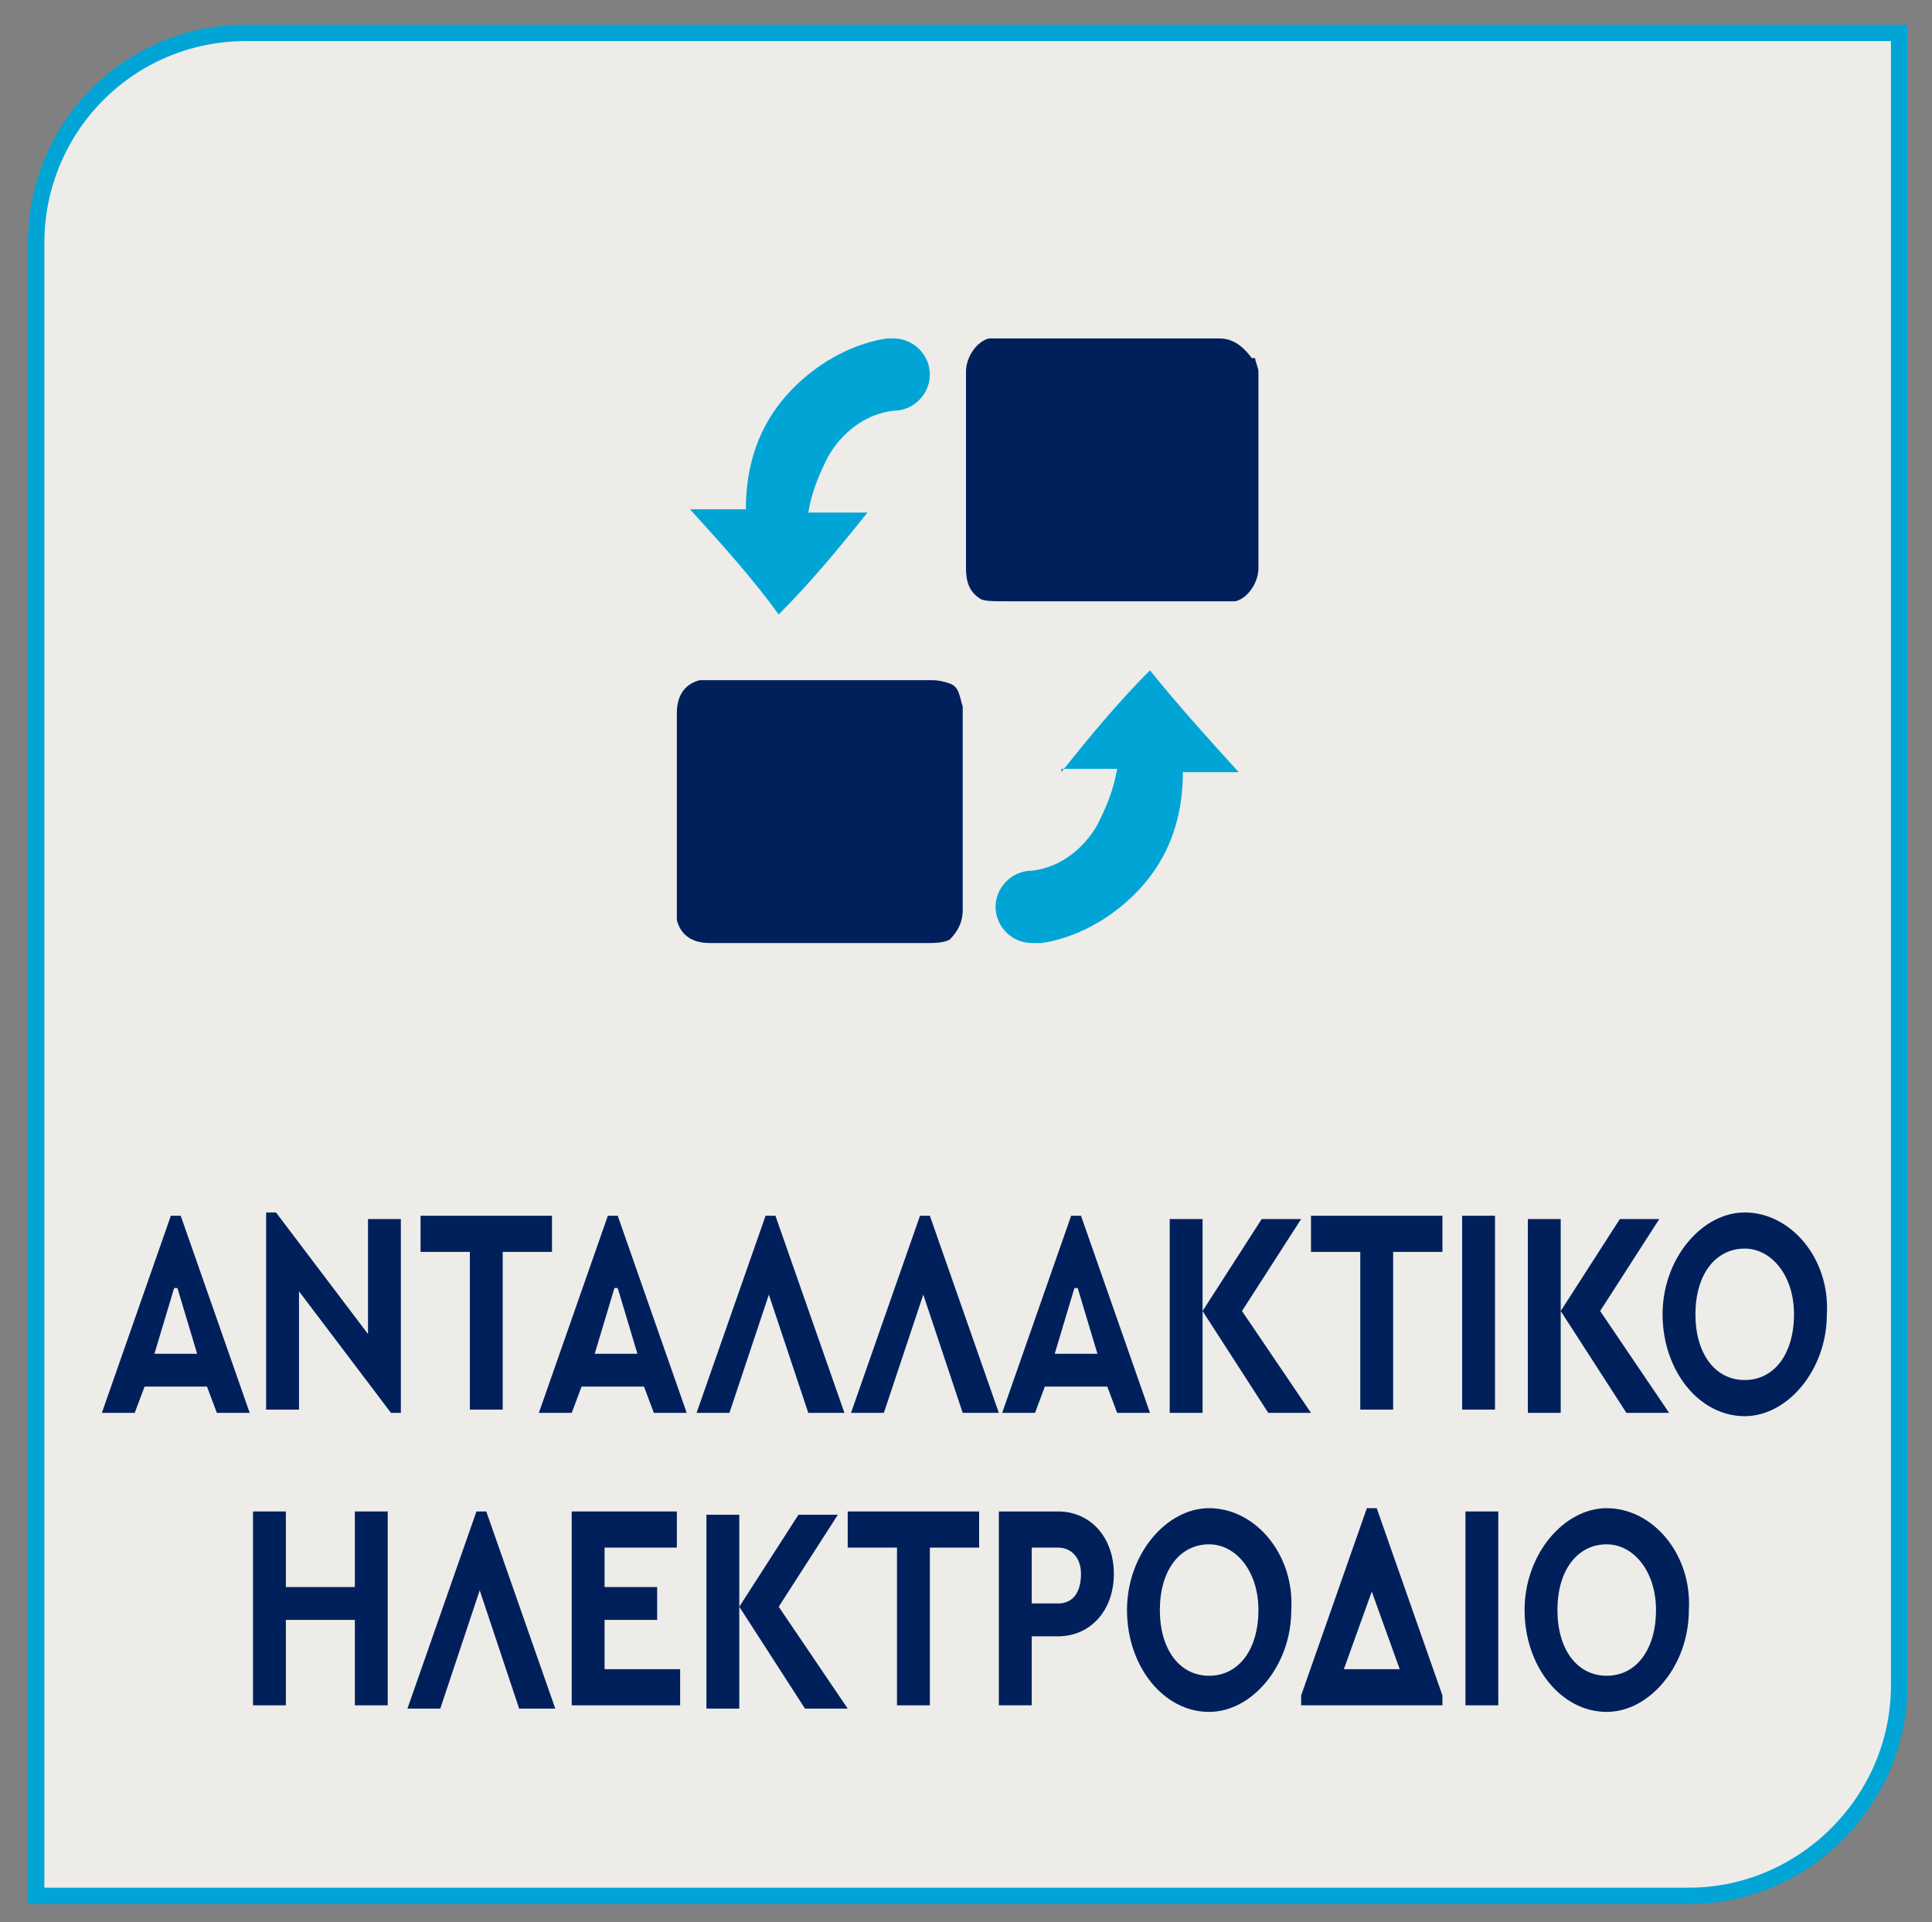
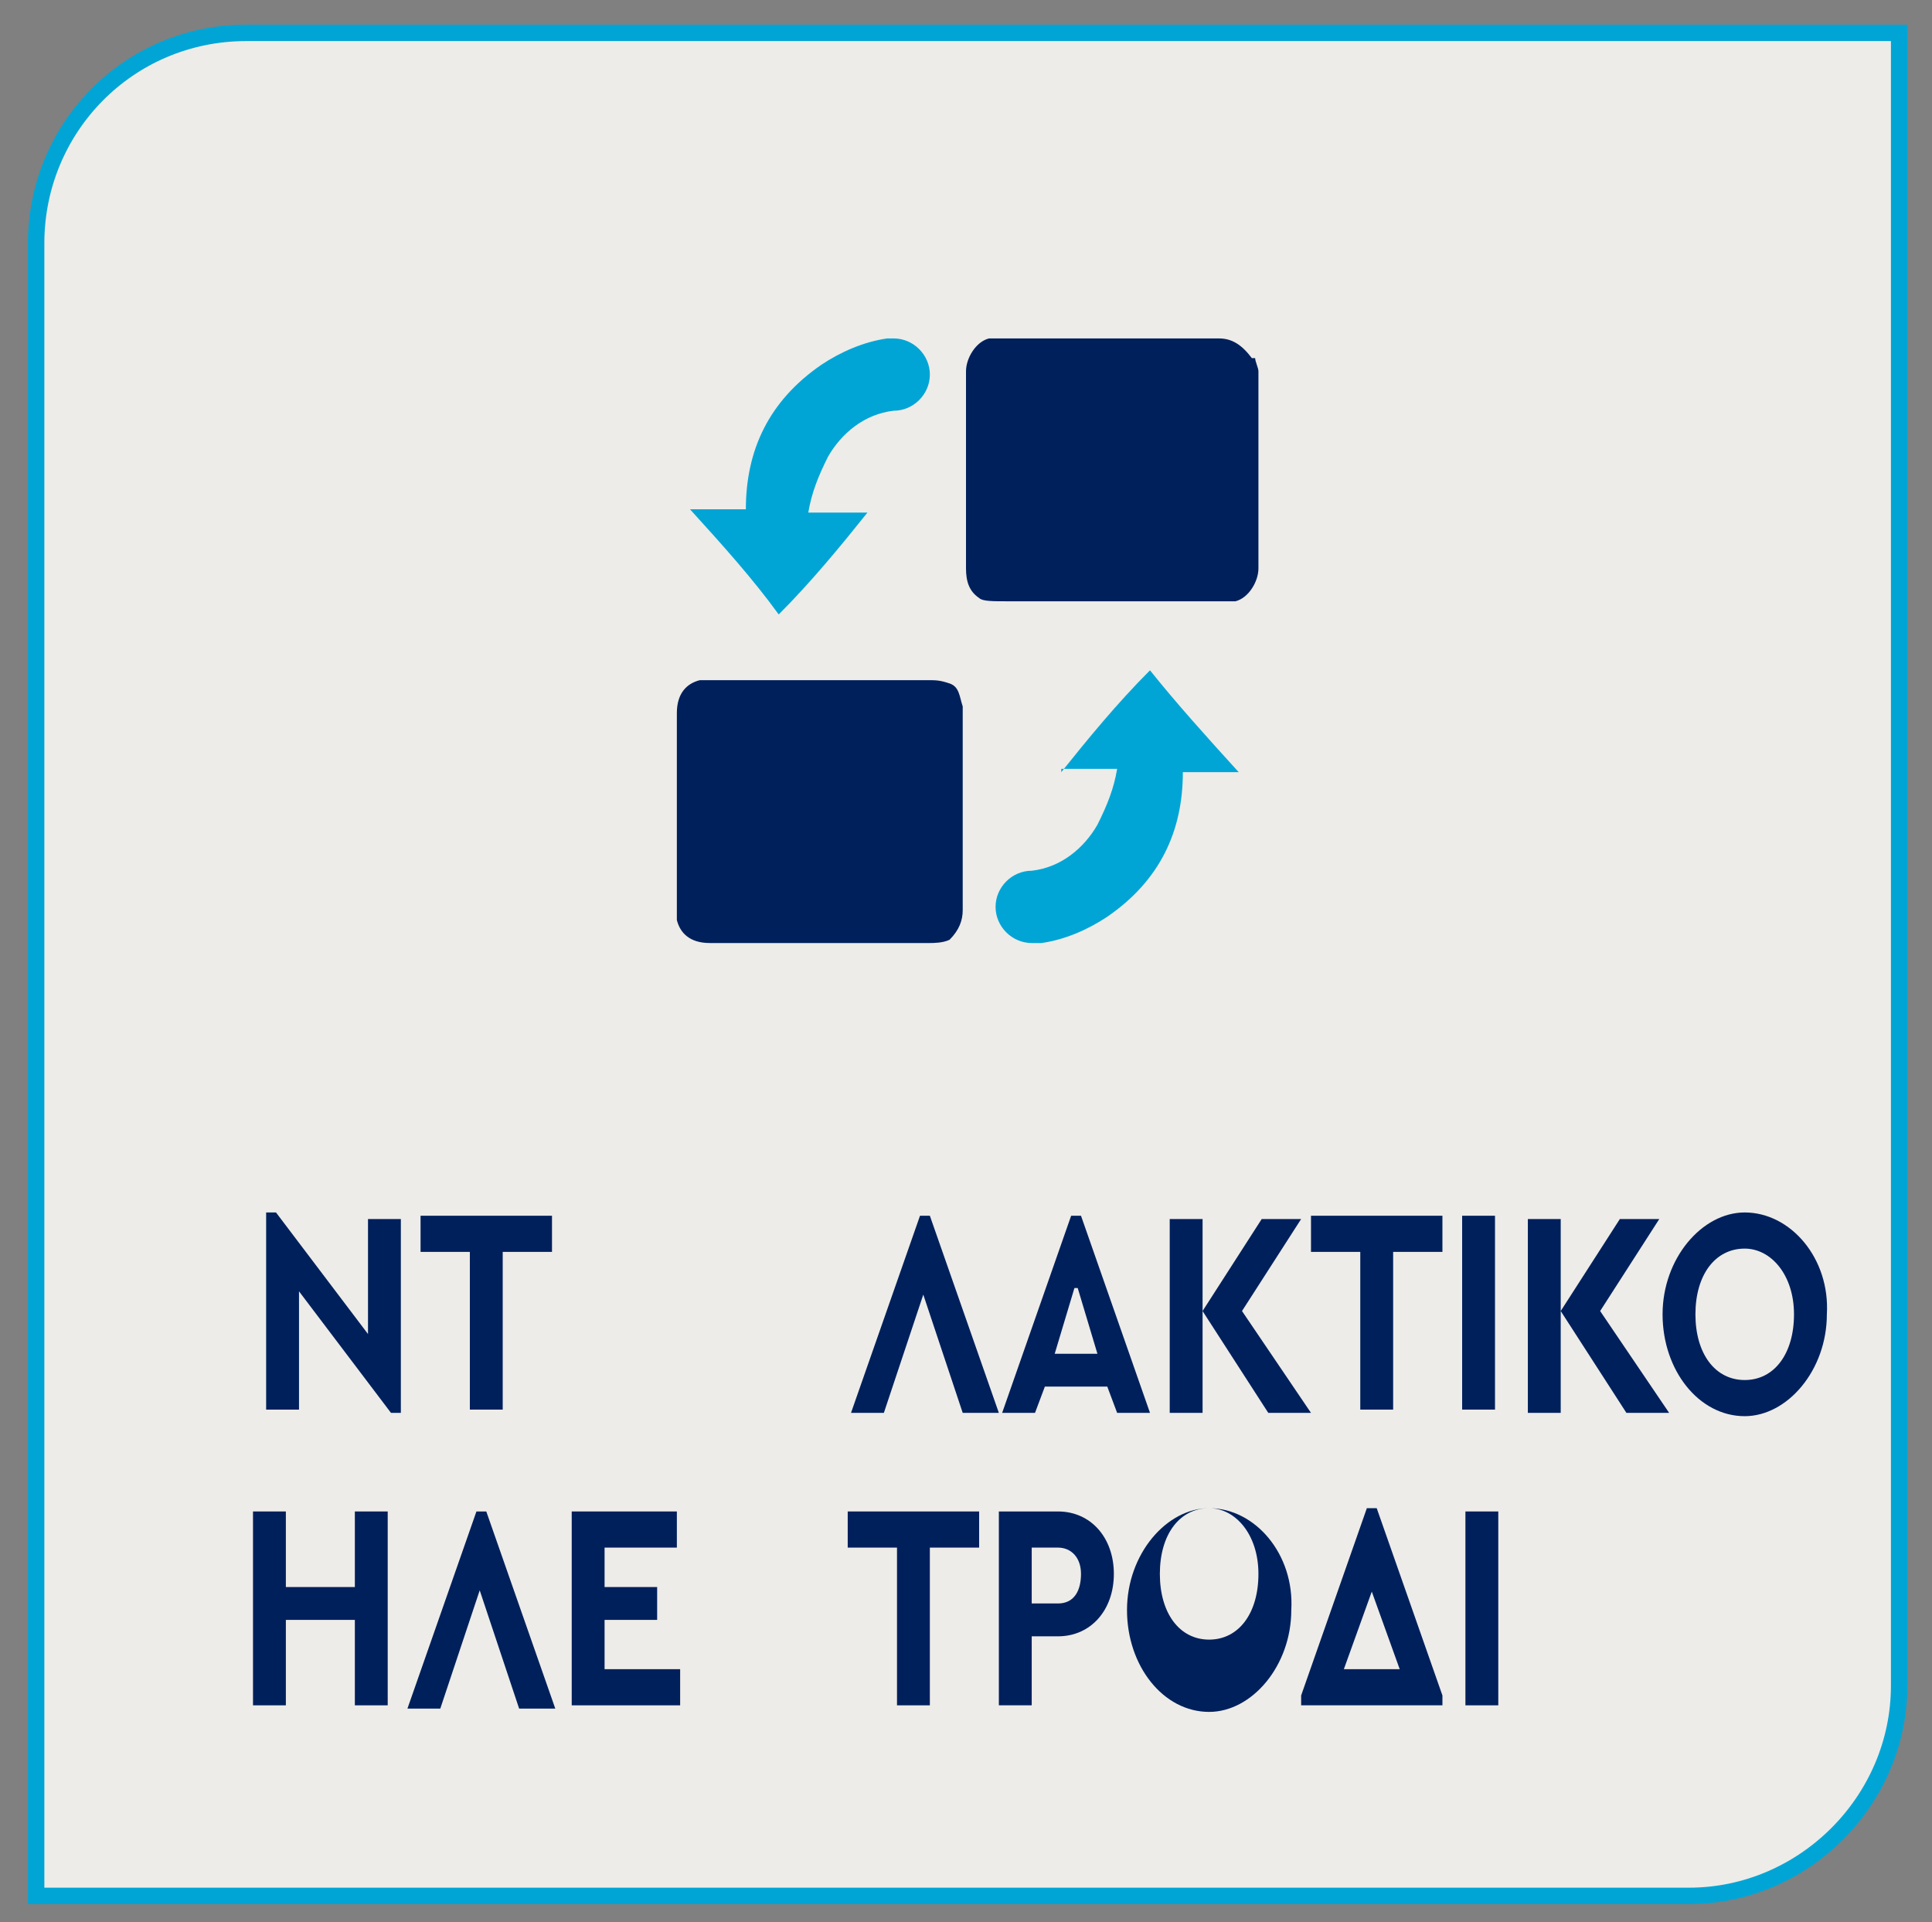
<svg xmlns="http://www.w3.org/2000/svg" id="Layer_1" version="1.1" viewBox="0 0 58.8 58.5">
  <rect x="0" y="0" width="58.8" height="58.5" fill="#808080" stroke="none" />
  <defs>
    <style>
      .st0 {
        fill: #00a5d6;
      }

      .st1 {
        fill: #edece8;
      }

      .st2, .st3 {
        fill: none;
      }

      .st3 {
        stroke: #00a5d6;
        stroke-miterlimit: 10;
        stroke-width: .5px;
      }

      .st4 {
        fill: #00205c;
      }

      .st5 {
        clip-path: url(#clippath-1);
      }

      .st6 {
        clip-path: url(#clippath);
      }
    </style>
    <clipPath id="clippath">
      <rect class="st2" x="-8.2" y="-7.3" width="75.2" height="66.2" />
    </clipPath>
    <clipPath id="clippath-1">
      <rect class="st2" x="-8.2" y="-7.3" width="75.2" height="66.2" />
    </clipPath>
  </defs>
  <g class="st6">
    <path class="st1" d="M7.5,1C3.9,1,1.1,3.9,1.1,7.4v50.3h50.3c3.5,0,6.4-2.9,6.4-6.4V1H7.5Z" />
    <path class="st3" d="M7.5,1C3.9,1,1.1,3.9,1.1,7.4v50.3h50.3c3.5,0,6.4-2.9,6.4-6.4V1H7.5Z" />
  </g>
  <g>
-     <path class="st4" d="M6.3,42.2h-1.9l-.3.8h-1l2.1-6h.3l2.1,6h-1l-.3-.8ZM5.3,39.2l-.6,2h1.3l-.6-2Z" />
    <path class="st4" d="M12.2,37v6h-.3l-2.8-3.7v3.6h-1v-6h.3l2.8,3.7v-3.5h1Z" />
    <path class="st4" d="M14.3,38.1h-1.5v-1.1h4v1.1h-1.5v4.8h-1v-4.8Z" />
-     <path class="st4" d="M19.6,42.2h-1.9l-.3.8h-1l2.1-6h.3l2.1,6h-1l-.3-.8ZM18.7,39.2l-.6,2h1.3l-.6-2Z" />
-     <path class="st4" d="M24.6,43l-1.2-3.6-1.2,3.6h-1l2.1-6h.3l2.1,6h-1Z" />
    <path class="st4" d="M29.3,43l-1.2-3.6-1.2,3.6h-1l2.1-6h.3l2.1,6h-1Z" />
    <path class="st4" d="M33.7,42.2h-1.9l-.3.8h-1l2.1-6h.3l2.1,6h-1l-.3-.8ZM32.7,39.2l-.6,2h1.3l-.6-2Z" />
    <path class="st4" d="M38.6,43l-2-3.1v3.1h-1v-5.9h1v2.8l1.8-2.8h1.2l-1.8,2.8,2.1,3.1h-1.2Z" />
    <path class="st4" d="M41.4,38.1h-1.5v-1.1h4v1.1h-1.5v4.8h-1v-4.8Z" />
    <path class="st4" d="M44.5,37h1v5.9h-1v-5.9Z" />
    <path class="st4" d="M49.5,43l-2-3.1v3.1h-1v-5.9h1v2.8l1.8-2.8h1.2l-1.8,2.8,2.1,3.1h-1.2Z" />
    <path class="st4" d="M53.1,36.9c1.4,0,2.6,1.4,2.5,3.1,0,1.7-1.2,3.1-2.5,3.1-1.4,0-2.5-1.4-2.5-3.1,0-1.7,1.2-3.1,2.5-3.1ZM53.1,38c-.9,0-1.5.8-1.5,2s.6,2,1.5,2,1.5-.8,1.5-2-.7-2-1.5-2Z" />
  </g>
  <g>
    <path class="st4" d="M7.7,46h1v2.3h2.1v-2.3h1v5.9h-1v-2.6h-2.1v2.6h-1v-5.9Z" />
    <path class="st4" d="M15.8,52l-1.2-3.6-1.2,3.6h-1l2.1-6h.3l2.1,6h-1Z" />
    <path class="st4" d="M17.4,46h3.2v1.1h-2.2v1.2h1.6v1h-1.6v1.5h2.3v1.1h-3.3v-5.9Z" />
-     <path class="st4" d="M24.5,52l-2-3.1v3.1h-1v-5.9h1v2.8l1.8-2.8h1.2l-1.8,2.8,2.1,3.1h-1.2Z" />
    <path class="st4" d="M27.3,47.1h-1.5v-1.1h4v1.1h-1.5v4.8h-1v-4.8Z" />
    <path class="st4" d="M30.4,46h1.8c1,0,1.7.8,1.7,1.9s-.7,1.9-1.7,1.9h-.8v2.1h-1v-5.9ZM32.2,48.8c.5,0,.7-.4.7-.9s-.3-.8-.7-.8h-.8v1.7h.8Z" />
  </g>
-   <path class="st4" d="M36.8,45.9c1.4,0,2.6,1.4,2.5,3.1,0,1.7-1.2,3.1-2.5,3.1-1.4,0-2.5-1.4-2.5-3.1,0-1.7,1.2-3.1,2.5-3.1ZM36.8,47c-.9,0-1.5.8-1.5,2s.6,2,1.5,2,1.5-.8,1.5-2-.7-2-1.5-2Z" />
+   <path class="st4" d="M36.8,45.9c1.4,0,2.6,1.4,2.5,3.1,0,1.7-1.2,3.1-2.5,3.1-1.4,0-2.5-1.4-2.5-3.1,0-1.7,1.2-3.1,2.5-3.1Zc-.9,0-1.5.8-1.5,2s.6,2,1.5,2,1.5-.8,1.5-2-.7-2-1.5-2Z" />
  <g>
    <path class="st4" d="M43.9,51.6v.3h-4.3v-.3l2-5.7h.3l2,5.7ZM41.8,48.3l-.9,2.5h1.7l-.9-2.5Z" />
    <path class="st4" d="M44.6,46h1v5.9h-1v-5.9Z" />
-     <path class="st4" d="M48.9,45.9c1.4,0,2.6,1.4,2.5,3.1,0,1.7-1.2,3.1-2.5,3.1-1.4,0-2.5-1.4-2.5-3.1,0-1.7,1.2-3.1,2.5-3.1ZM48.9,47c-.9,0-1.5.8-1.5,2s.6,2,1.5,2,1.5-.8,1.5-2-.7-2-1.5-2Z" />
  </g>
  <g class="st5">
    <path class="st4" d="M28.9,20.8c-.3-.1-.4-.1-.7-.1h-6.9c-.4.1-.7.4-.7,1v6.3c.1.4.4.7,1,.7h6.7c.1,0,.4,0,.6-.1.3-.3.4-.6.4-.9v-6.2c-.1-.3-.1-.6-.4-.7" />
    <path class="st0" d="M32.3,23.4h1.7c-.1.6-.3,1.1-.6,1.7-.4.7-1.1,1.3-2,1.4,0,0,0,0,0,0-.6,0-1.1.5-1.1,1.1s.5,1.1,1.1,1.1h0s0,0,0,0h0c.1,0,.2,0,.3,0,.7-.1,1.4-.4,2-.8,1.6-1.1,2.3-2.6,2.3-4.4h1.7c-1-1.1-1.9-2.1-2.7-3.1-1,1-1.9,2.1-2.7,3.1" />
    <path class="st4" d="M38.1,10.9c-.3-.4-.6-.6-1-.6h-7c-.4.1-.7.6-.7,1v6c0,.4.1.7.4.9.1.1.4.1.9.1h6.9c.4-.1.7-.6.7-1v-6c0-.1-.1-.3-.1-.4" />
    <path class="st0" d="M26.3,15.6h-1.7c.1-.6.3-1.1.6-1.7.4-.7,1.1-1.3,2-1.4,0,0,0,0,0,0,.6,0,1.1-.5,1.1-1.1s-.5-1.1-1.1-1.1h0s0,0,0,0c0,0-.2,0-.2,0-.7.1-1.4.4-2,.8-1.6,1.1-2.3,2.6-2.3,4.4h-1.7c1,1.1,1.9,2.1,2.7,3.2,1-1,1.9-2.1,2.7-3.1" />
  </g>
</svg>